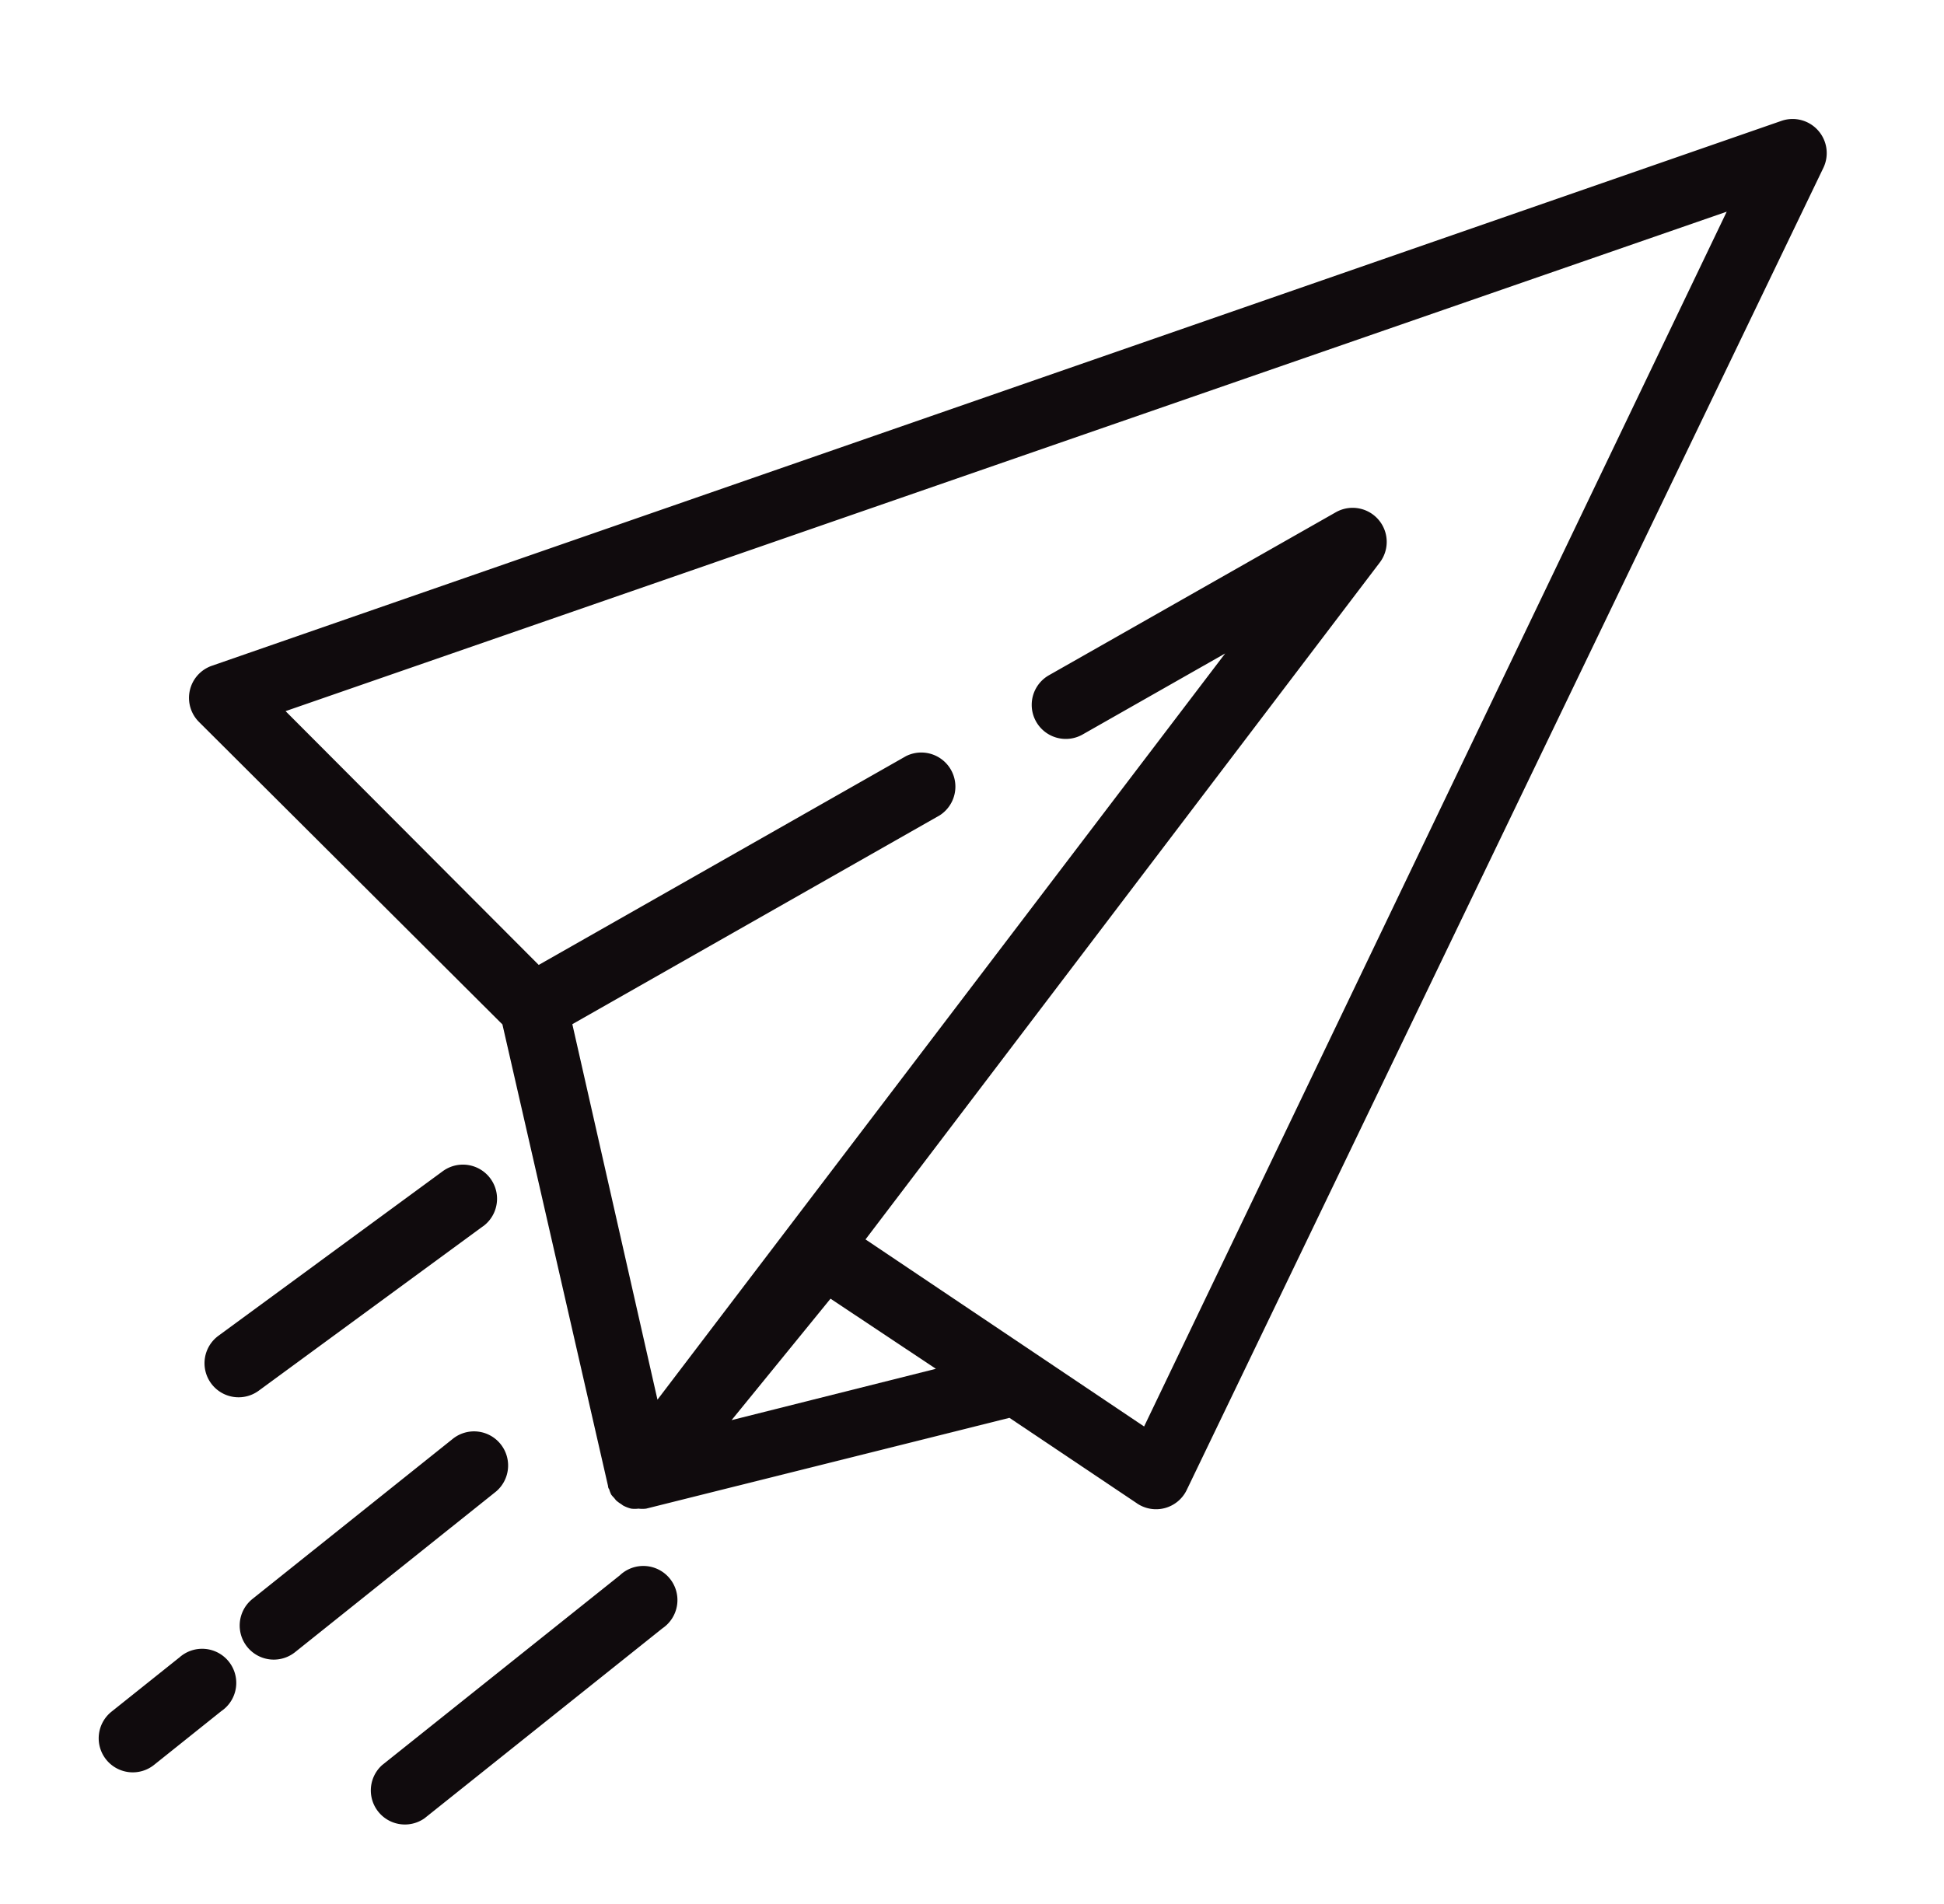
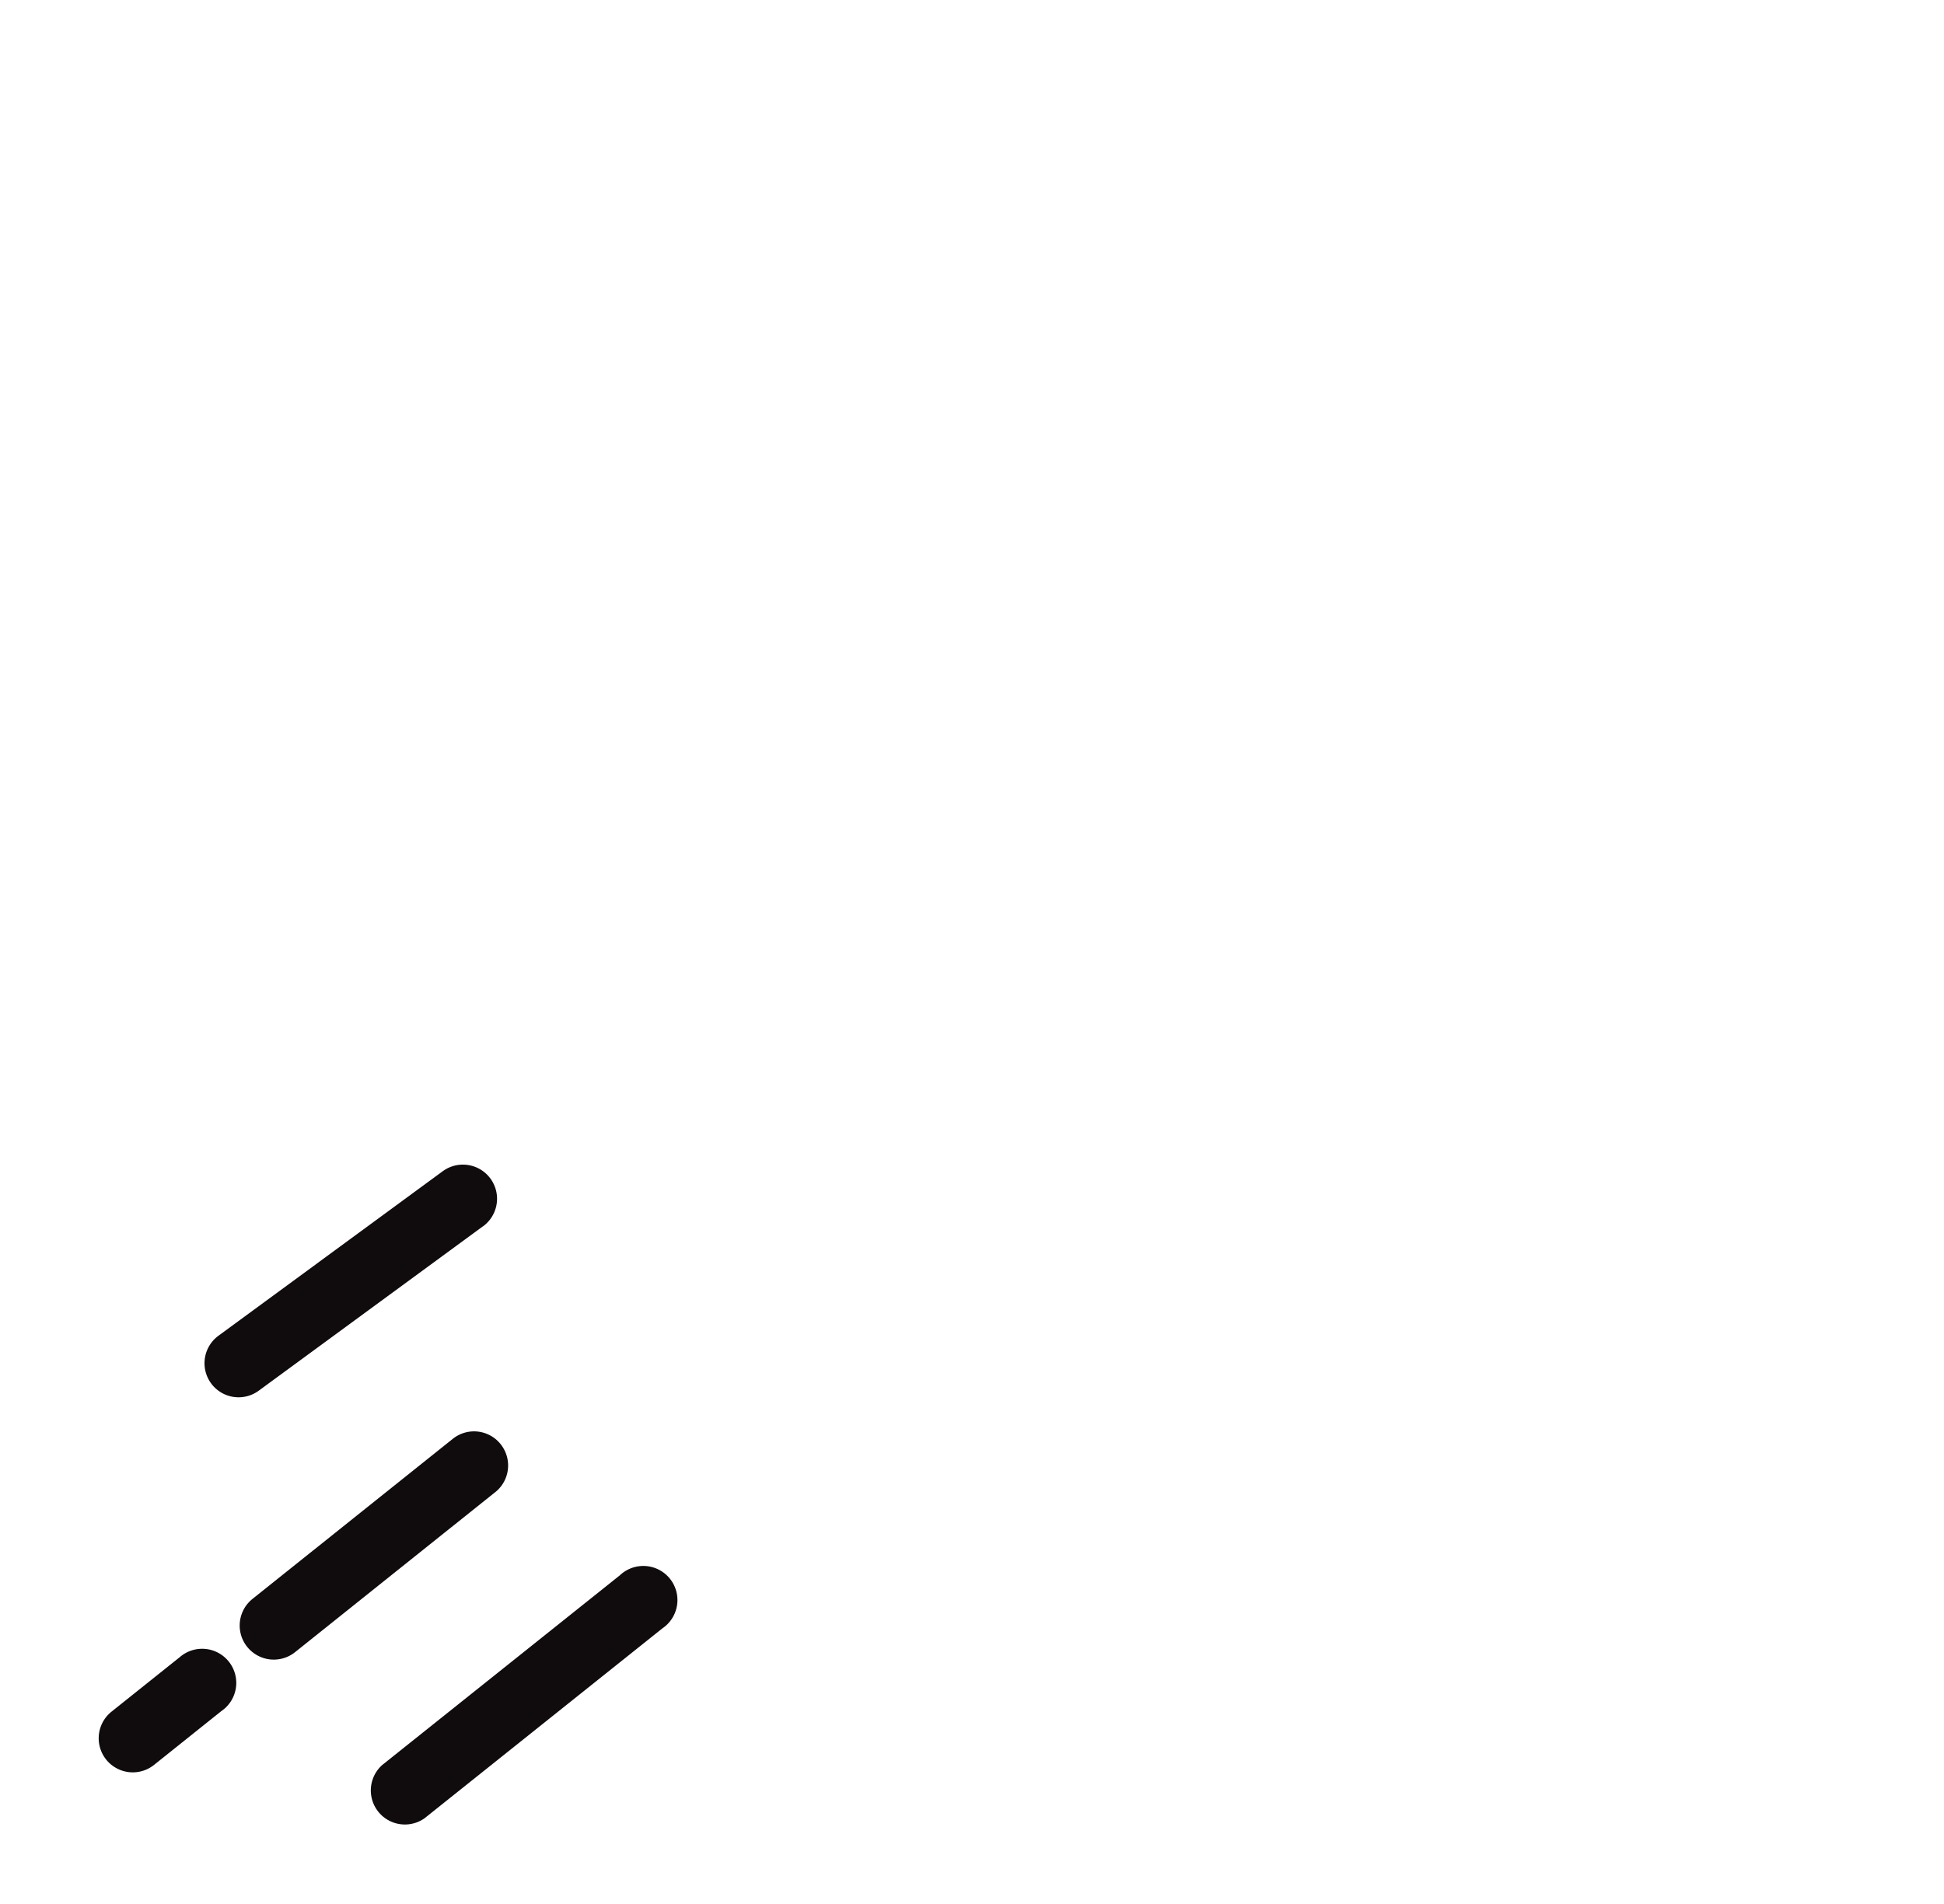
<svg xmlns="http://www.w3.org/2000/svg" width="49" height="48" viewBox="0 0 49 48" fill="none">
-   <path d="M45.825 3.287a.859.859 0 0 0-.922-.24L5.344 16.783a.857.857 0 0 0-.326 1.42l7.646 7.623 2.662 11.636s0 .051.028.08c.013.046.03.092.052.137.022.03.047.058.074.085l.046.058a.84.84 0 0 0 .131.097l.046.034a.855.855 0 0 0 .206.08c.06.008.122.008.184 0 .064.008.13.008.194 0l9.157-2.289 3.216 2.157v.001a.858.858 0 0 0 1.254-.343L45.962 4.226a.859.859 0 0 0-.137-.939zM23.59 34.508l-5.15 1.294 2.494-3.062 2.656 1.768zm5.248 1.454-7.022-4.716L34.779 14.18a.859.859 0 0 0-1.11-1.265l-7.24 4.114a.859.859 0 0 0 .846 1.495l3.606-2.05-14.309 18.812-2.146-9.466 9.26-5.265a.86.86 0 0 0-.847-1.494l-9.26 5.265-6.381-6.398L43.523 5.337 28.838 35.962z" fill="#100B0D" />
  <path d="M12.178 30.914a.86.86 0 0 0-1.02-1.386L5.51 33.672a.858.858 0 1 0 1.007 1.391l5.66-4.15zM4.504 41.799 2.82 43.144a.859.859 0 1 0 1.076 1.339l1.682-1.345a.86.86 0 1 0-1.07-1.34h-.005zM12.618 36.407a.857.857 0 0 0-1.207-.132L6.363 40.31a.859.859 0 1 0 1.076 1.34l5.047-4.035h.001a.86.86 0 0 0 .131-1.208zM15.629 39.71 9.63 44.5a.859.859 0 0 0 1.07 1.34l5.998-4.79a.86.86 0 1 0-1.07-1.34z" fill="#100B0D" />
</svg>